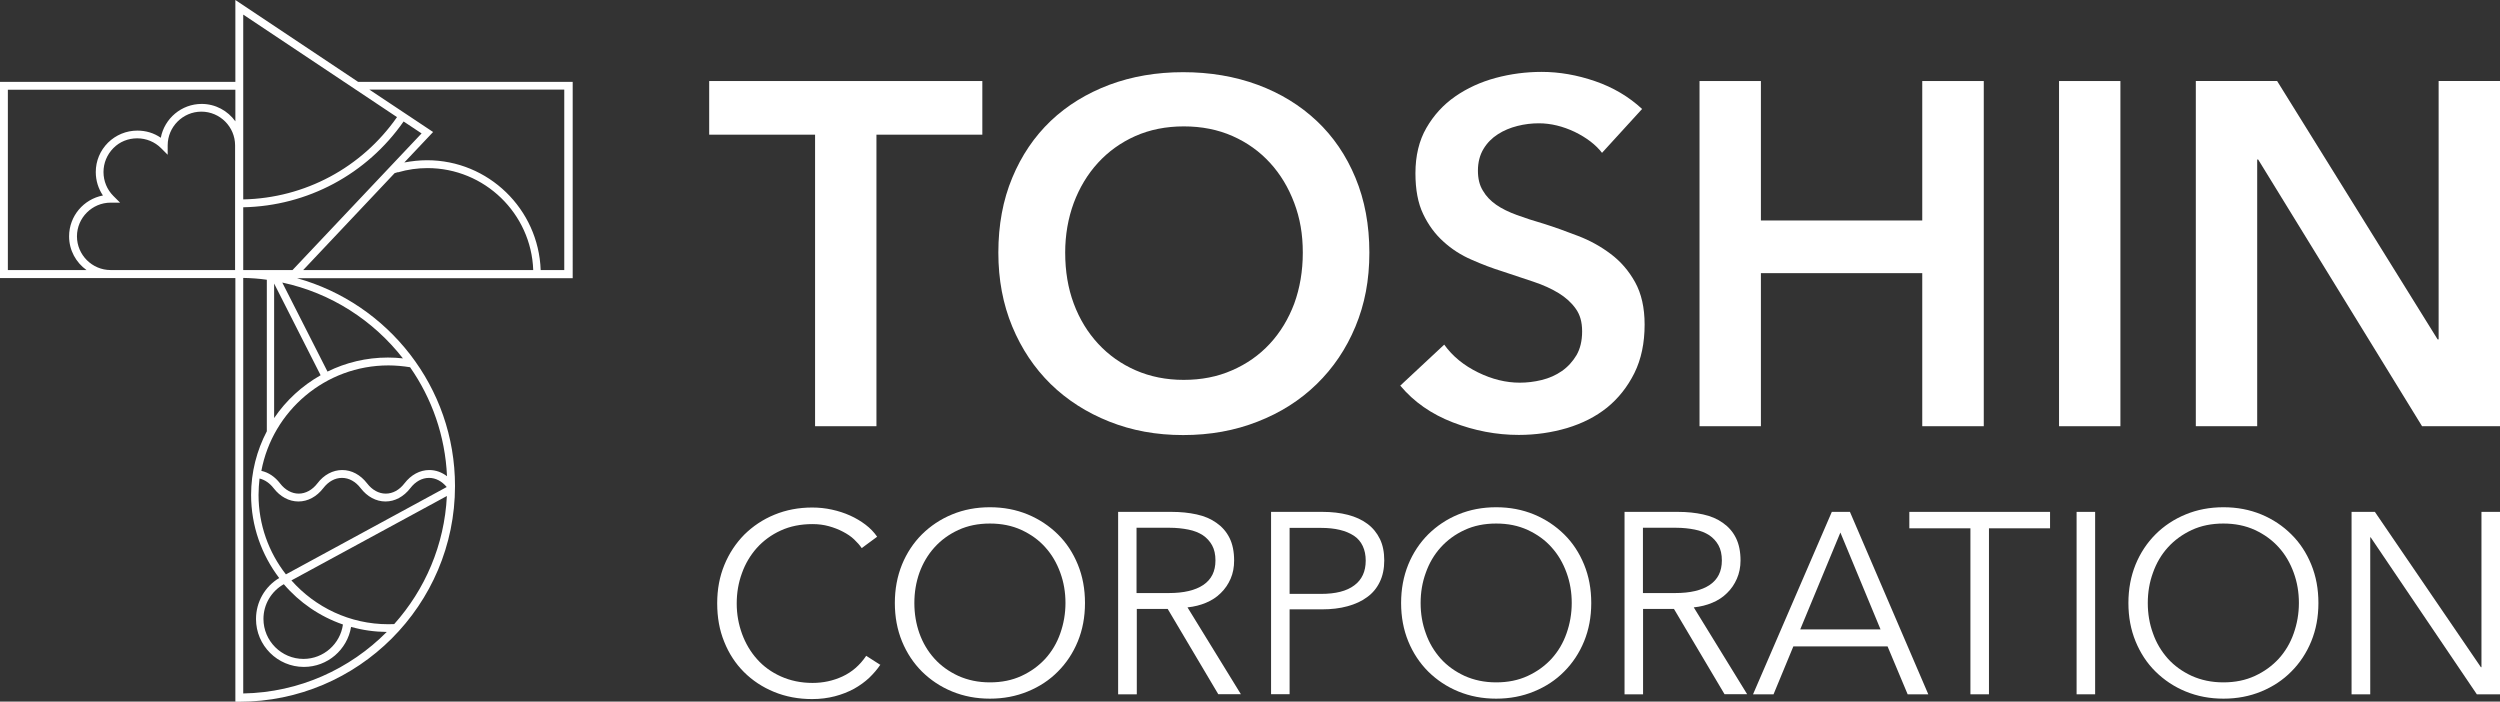
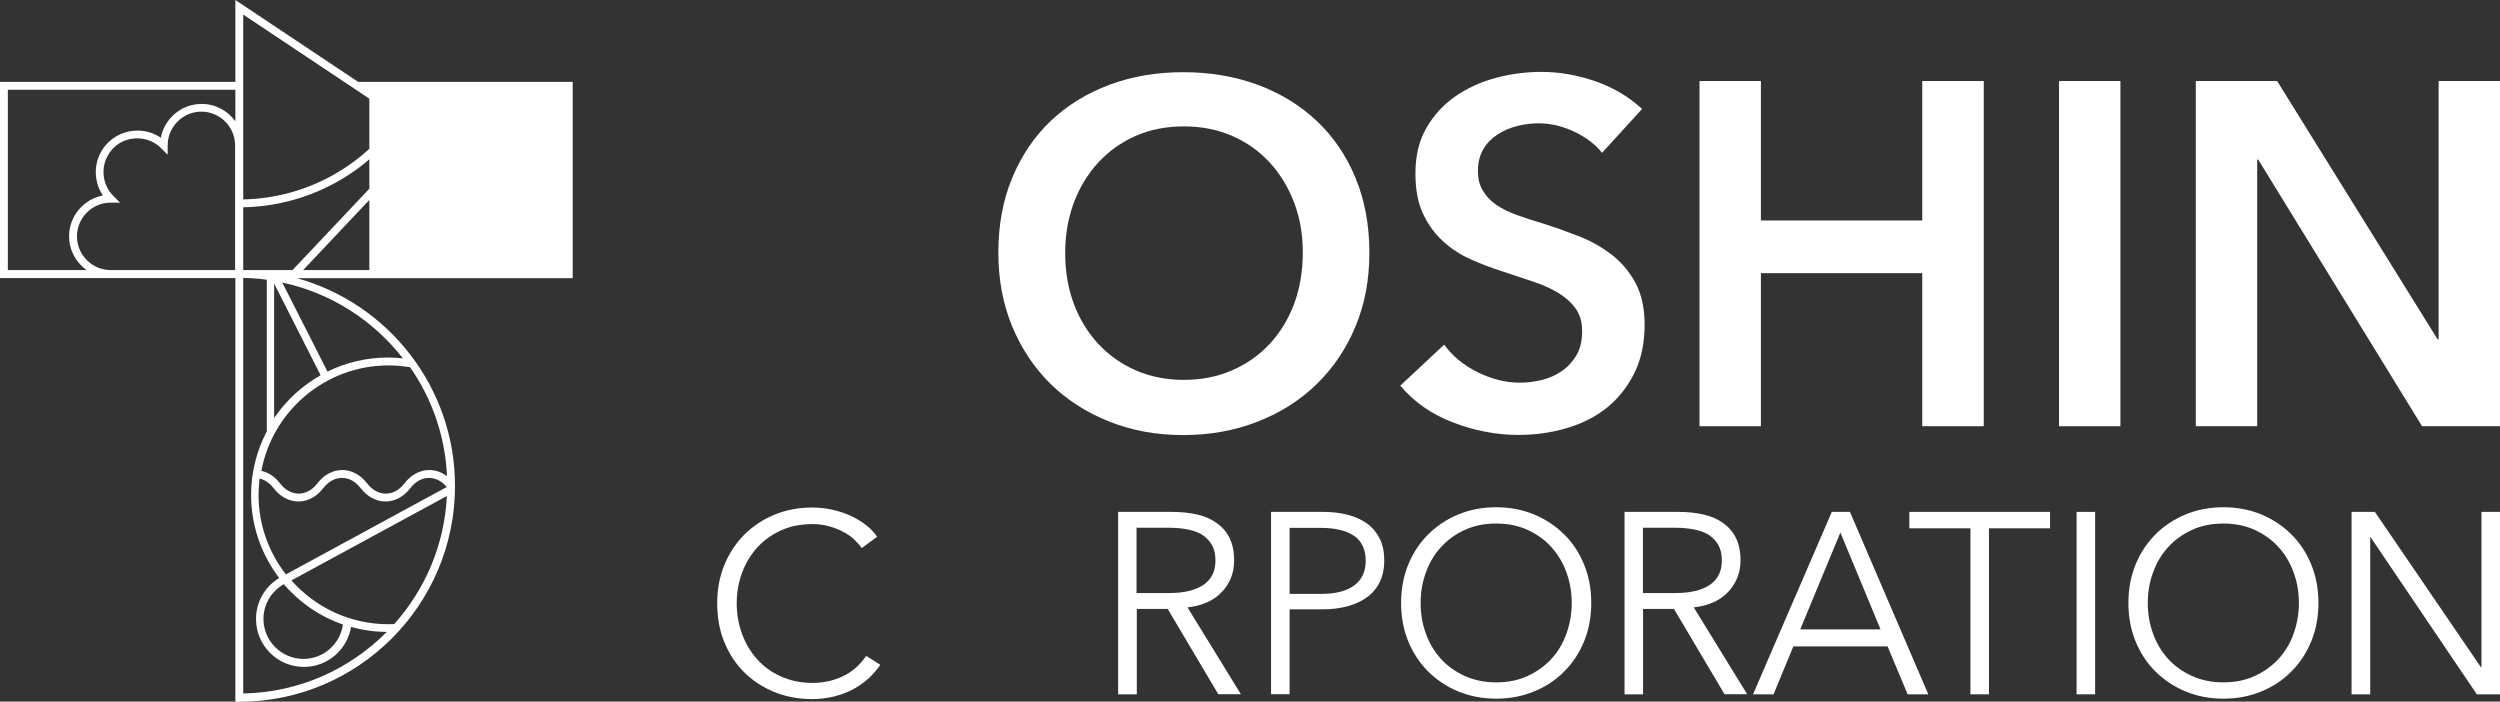
<svg xmlns="http://www.w3.org/2000/svg" id="_レイヤー_2" viewBox="0 0 178.02 49.96">
  <rect x="0" y="0" width="178.02" height="49.96" fill="#333333" stroke="none" />
  <defs>
    <style>.cls-1{fill:#fff;}</style>
  </defs>
  <g id="_フッターロゴ">
-     <polygon class="cls-1" points="58.04 9.59 50.5 9.59 50.5 5.77 69.95 5.77 69.95 9.59 62.41 9.59 62.41 30.35 58.04 30.35 58.04 9.59" />
    <path class="cls-1" d="m71.09,17.99c0-1.97.33-3.75.99-5.33.66-1.59,1.57-2.93,2.74-4.05,1.17-1.11,2.56-1.96,4.17-2.57,1.61-.6,3.36-.9,5.26-.9s3.69.3,5.31.9c1.62.6,3.02,1.46,4.2,2.57,1.18,1.11,2.1,2.46,2.76,4.05.66,1.59.99,3.36.99,5.33s-.33,3.67-.99,5.26c-.66,1.59-1.58,2.95-2.76,4.1-1.18,1.15-2.58,2.04-4.2,2.67-1.62.64-3.39.96-5.31.96s-3.65-.32-5.26-.96c-1.61-.64-3-1.53-4.17-2.67-1.17-1.15-2.08-2.51-2.74-4.1-.66-1.59-.99-3.34-.99-5.26m4.76,0c0,1.32.2,2.53.61,3.63.41,1.1.99,2.05,1.74,2.86.75.81,1.64,1.44,2.67,1.89,1.03.45,2.17.68,3.42.68s2.4-.22,3.44-.68c1.04-.45,1.94-1.08,2.69-1.89.75-.81,1.33-1.77,1.74-2.86.4-1.1.61-2.31.61-3.63s-.2-2.45-.61-3.54c-.41-1.09-.98-2.04-1.72-2.85-.74-.81-1.63-1.45-2.67-1.91-1.04-.46-2.2-.69-3.47-.69s-2.42.23-3.46.69c-1.03.46-1.92,1.1-2.66,1.91-.74.81-1.31,1.76-1.72,2.85-.4,1.09-.61,2.27-.61,3.54" />
    <path class="cls-1" d="m114.09,10.9c-.46-.6-1.12-1.1-1.96-1.51-.85-.4-1.7-.61-2.55-.61-.51,0-1.02.06-1.53.19-.51.13-.97.32-1.39.59-.42.27-.76.61-1.02,1.04-.26.43-.4.95-.4,1.55,0,.56.11,1.03.35,1.42.23.4.55.73.95,1.01.4.28.9.52,1.47.73.58.21,1.21.42,1.91.62.79.25,1.6.54,2.45.87.84.32,1.62.75,2.32,1.28.71.53,1.29,1.2,1.74,2.01.45.81.68,1.82.68,3.02,0,1.32-.24,2.47-.73,3.46-.49.98-1.14,1.8-1.94,2.45-.81.65-1.76,1.13-2.85,1.46-1.09.32-2.23.49-3.44.49-1.6,0-3.16-.3-4.69-.89s-2.78-1.46-3.75-2.62l3.13-2.92c.6.84,1.41,1.49,2.41,1.98,1,.49,1.99.73,2.97.73.51,0,1.03-.06,1.56-.19.53-.13,1.01-.34,1.44-.64.43-.3.77-.68,1.04-1.13.26-.45.4-1.01.4-1.69s-.15-1.19-.45-1.61c-.3-.43-.71-.8-1.21-1.11-.51-.31-1.11-.59-1.81-.82-.7-.23-1.42-.47-2.19-.73-.74-.23-1.48-.51-2.22-.84-.74-.32-1.41-.75-2-1.29-.59-.53-1.07-1.18-1.44-1.96-.37-.77-.55-1.74-.55-2.9,0-1.25.26-2.33.78-3.23.52-.9,1.2-1.65,2.05-2.24.85-.59,1.81-1.03,2.88-1.32,1.08-.29,2.17-.43,3.28-.43,1.25,0,2.52.22,3.8.66,1.28.44,2.4,1.1,3.35,1.98l-2.85,3.12Z" />
    <polygon class="cls-1" points="121.02 5.77 125.39 5.77 125.39 15.7 136.88 15.7 136.88 5.77 141.26 5.77 141.26 30.35 136.88 30.35 136.88 19.45 125.39 19.45 125.39 30.35 121.02 30.35 121.02 5.77" />
    <rect class="cls-1" x="146.62" y="5.77" width="4.37" height="24.58" />
    <polygon class="cls-1" points="156.36 5.77 162.15 5.77 173.58 24.17 173.65 24.17 173.65 5.77 178.02 5.77 178.02 30.35 172.47 30.35 160.8 11.36 160.73 11.36 160.73 30.35 156.36 30.35 156.36 5.77" />
    <path class="cls-1" d="m62.69,47.33c-.22.33-.49.64-.8.94-.31.29-.67.55-1.08.78-.41.22-.86.4-1.36.53-.5.13-1.04.2-1.62.2-.98,0-1.88-.17-2.71-.51-.83-.34-1.55-.82-2.15-1.42-.6-.6-1.07-1.32-1.4-2.15-.34-.83-.5-1.74-.5-2.74s.17-1.9.51-2.73c.34-.83.82-1.55,1.42-2.16.61-.6,1.32-1.08,2.15-1.42.83-.34,1.72-.51,2.69-.51.48,0,.95.05,1.4.15.46.1.89.24,1.29.42.4.18.77.4,1.1.65.33.25.61.54.83.86l-1.1.81c-.14-.21-.32-.41-.54-.62-.22-.21-.49-.39-.8-.55-.3-.16-.64-.29-1-.39-.36-.1-.75-.15-1.16-.15-.84,0-1.6.15-2.27.46-.66.3-1.23.72-1.7,1.24-.46.52-.82,1.12-1.06,1.8-.25.68-.37,1.4-.37,2.16s.13,1.47.38,2.16c.25.68.61,1.29,1.07,1.8.46.52,1.03.93,1.7,1.23s1.42.46,2.25.46c.75,0,1.46-.15,2.13-.46.67-.31,1.24-.8,1.69-1.47l1.03.66Z" />
-     <path class="cls-1" d="m77.26,42.94c0,.99-.17,1.9-.51,2.73-.34.83-.82,1.55-1.42,2.15-.6.61-1.32,1.08-2.15,1.42-.83.34-1.72.51-2.69.51s-1.86-.17-2.69-.51c-.83-.34-1.54-.82-2.15-1.42-.6-.6-1.08-1.32-1.42-2.15-.34-.83-.51-1.74-.51-2.73s.17-1.9.51-2.74c.34-.83.82-1.55,1.42-2.15.61-.6,1.32-1.08,2.15-1.42.82-.34,1.72-.51,2.69-.51s1.86.17,2.69.51c.82.34,1.54.82,2.15,1.42.61.6,1.08,1.32,1.42,2.15.34.83.51,1.74.51,2.74m-1.39,0c0-.76-.12-1.48-.37-2.16-.25-.69-.6-1.29-1.06-1.8-.46-.52-1.03-.93-1.7-1.24-.67-.31-1.42-.46-2.25-.46s-1.58.15-2.25.46c-.67.31-1.23.72-1.7,1.24-.47.52-.82,1.12-1.07,1.8-.24.68-.36,1.4-.36,2.16s.12,1.48.36,2.16c.25.69.6,1.28,1.07,1.8.46.51,1.03.92,1.7,1.23.67.3,1.41.46,2.25.46s1.58-.15,2.25-.46c.67-.31,1.23-.72,1.7-1.23.46-.51.82-1.11,1.06-1.8.24-.68.37-1.4.37-2.16" />
    <path class="cls-1" d="m80.94,49.44h-1.32v-12.99h3.82c.64,0,1.22.06,1.77.18.55.12,1.02.32,1.41.6.4.28.71.63.93,1.07.22.44.33.98.33,1.61,0,.48-.08.91-.25,1.3-.17.39-.4.73-.7,1.02-.29.29-.64.52-1.05.69-.4.17-.84.28-1.32.33l3.8,6.18h-1.61l-3.6-6.07h-2.2v6.07Zm0-7.21h2.29c1.06,0,1.88-.19,2.46-.58.57-.39.86-.96.86-1.74,0-.43-.08-.79-.24-1.08-.16-.29-.38-.53-.66-.72-.28-.18-.62-.32-1.03-.4-.4-.08-.85-.13-1.34-.13h-2.35v4.64Z" />
    <path class="cls-1" d="m90.51,36.45h3.67c.66,0,1.26.07,1.8.21.54.14,1,.35,1.39.64s.68.65.89,1.08c.21.43.31.94.31,1.53s-.11,1.1-.32,1.53c-.21.44-.51.8-.9,1.08-.39.29-.85.5-1.4.65-.54.15-1.15.22-1.81.22h-2.31v6.04h-1.32v-12.99Zm1.32,5.84h2.24c1.04,0,1.83-.2,2.37-.61.54-.4.81-.99.81-1.76s-.28-1.4-.84-1.77c-.56-.37-1.34-.56-2.34-.56h-2.24v4.7Z" />
    <path class="cls-1" d="m113.31,42.94c0,.99-.17,1.9-.51,2.73s-.82,1.55-1.42,2.15c-.6.61-1.32,1.08-2.15,1.42-.83.34-1.72.51-2.69.51s-1.86-.17-2.69-.51c-.83-.34-1.54-.82-2.15-1.42-.6-.6-1.08-1.32-1.42-2.15-.34-.83-.51-1.74-.51-2.73s.17-1.9.51-2.74c.34-.83.82-1.55,1.42-2.15.61-.6,1.32-1.08,2.15-1.42.82-.34,1.72-.51,2.69-.51s1.86.17,2.69.51c.82.34,1.54.82,2.15,1.42.61.6,1.08,1.32,1.42,2.15.34.83.51,1.74.51,2.74m-1.39,0c0-.76-.12-1.48-.37-2.16-.25-.69-.6-1.29-1.06-1.8-.46-.52-1.03-.93-1.7-1.24-.67-.31-1.41-.46-2.25-.46s-1.58.15-2.25.46c-.67.31-1.23.72-1.7,1.24-.47.52-.82,1.12-1.06,1.8-.25.68-.37,1.4-.37,2.16s.12,1.48.37,2.16c.24.69.6,1.28,1.06,1.8.46.51,1.03.92,1.7,1.23.67.3,1.41.46,2.25.46s1.58-.15,2.25-.46c.67-.31,1.23-.72,1.7-1.23.46-.51.82-1.11,1.06-1.8.24-.68.37-1.4.37-2.16" />
    <path class="cls-1" d="m117,49.44h-1.32v-12.99h3.82c.64,0,1.22.06,1.77.18.55.12,1.02.32,1.41.6.4.28.71.63.93,1.07.22.44.33.98.33,1.61,0,.48-.09.91-.26,1.3-.17.39-.4.73-.7,1.02-.29.29-.64.52-1.05.69-.4.17-.84.28-1.32.33l3.8,6.18h-1.61l-3.6-6.07h-2.2v6.07Zm0-7.21h2.29c1.06,0,1.88-.19,2.46-.58.57-.39.86-.96.86-1.74,0-.43-.08-.79-.24-1.08-.16-.29-.38-.53-.66-.72-.28-.18-.62-.32-1.03-.4-.4-.08-.85-.13-1.34-.13h-2.35v4.64Z" />
    <path class="cls-1" d="m126.28,49.44h-1.45l5.61-12.99h1.29l5.58,12.99h-1.47l-1.43-3.41h-6.71l-1.41,3.41Zm1.91-4.62h5.72l-2.86-6.9-2.86,6.9Z" />
    <polygon class="cls-1" points="141.63 49.44 140.31 49.44 140.31 37.62 135.96 37.62 135.96 36.45 145.98 36.45 145.98 37.62 141.63 37.62 141.63 49.44" />
    <rect class="cls-1" x="147.87" y="36.45" width="1.32" height="12.99" />
    <path class="cls-1" d="m165.09,42.94c0,.99-.17,1.9-.51,2.73s-.82,1.55-1.42,2.15c-.6.61-1.32,1.08-2.14,1.42-.83.34-1.72.51-2.69.51s-1.86-.17-2.69-.51c-.83-.34-1.54-.82-2.15-1.42-.61-.6-1.08-1.32-1.42-2.15-.34-.83-.51-1.74-.51-2.73s.17-1.9.51-2.74c.34-.83.82-1.55,1.42-2.15.6-.6,1.32-1.08,2.15-1.42.82-.34,1.72-.51,2.69-.51s1.86.17,2.69.51c.82.34,1.54.82,2.14,1.42.61.6,1.08,1.32,1.42,2.15.34.83.51,1.74.51,2.74m-1.39,0c0-.76-.12-1.48-.37-2.16-.25-.69-.6-1.29-1.06-1.8-.47-.52-1.03-.93-1.7-1.24-.67-.31-1.42-.46-2.25-.46s-1.58.15-2.25.46c-.66.31-1.23.72-1.7,1.24-.47.52-.82,1.12-1.06,1.8-.25.68-.37,1.4-.37,2.16s.12,1.48.37,2.16c.24.69.6,1.28,1.06,1.8.46.51,1.03.92,1.7,1.23.67.3,1.41.46,2.25.46s1.58-.15,2.25-.46c.67-.31,1.23-.72,1.7-1.23.46-.51.82-1.11,1.06-1.8.24-.68.37-1.4.37-2.16" />
    <polygon class="cls-1" points="176.66 47.51 176.7 47.51 176.7 36.45 178.02 36.45 178.02 49.44 176.37 49.44 168.81 38.26 168.78 38.26 168.78 49.44 167.45 49.44 167.45 36.45 169.11 36.45 176.66 47.51" />
-     <path class="cls-1" d="m25.5,5.83L16.76,0v5.83H0v13.97h16.76v30.17h.28c8.47,0,15.36-6.89,15.36-15.36,0-7.05-4.77-13-11.25-14.8h19.63V5.83h-15.28ZM17.32,1.04l10.95,7.3c-2.51,3.6-6.57,5.77-10.95,5.86V1.04Zm11.02,11.23c.69-.2,1.39-.3,2.1-.3,4.06,0,7.39,3.23,7.53,7.26h-16.38l6.51-6.9.23-.07Zm-7.51,6.96h-3.51v-4.47c4.57-.09,8.8-2.35,11.42-6.11l1.28.85-9.19,9.73Zm-12.95,0c-1.32,0-2.4-1.08-2.4-2.4s1.08-2.4,2.4-2.4h.67l-.48-.48c-.45-.45-.7-1.06-.7-1.7s.25-1.24.7-1.7c.45-.46,1.06-.7,1.7-.7s1.25.25,1.7.7l.47.47v-.67c0-1.32,1.08-2.4,2.4-2.4s2.4,1.08,2.4,2.4v8.88H7.88Zm-7.32,0V6.39h16.2v2.25c-.54-.75-1.41-1.24-2.4-1.24-1.44,0-2.65,1.04-2.91,2.41-.49-.34-1.06-.51-1.67-.51-.79,0-1.53.31-2.09.86-.56.56-.87,1.3-.87,2.09,0,.61.18,1.18.51,1.67-1.37.26-2.41,1.46-2.41,2.91,0,.99.49,1.86,1.24,2.4H.56Zm16.76.56c.57.01,1.13.05,1.68.13v10.79c-.71,1.36-1.12,2.9-1.12,4.53,0,2.22.75,4.27,2,5.92-1.02.61-1.65,1.71-1.65,2.92,0,1.88,1.53,3.41,3.41,3.41,1.69,0,3.09-1.23,3.36-2.85.81.23,1.66.35,2.54.36-2.62,2.64-6.23,4.31-10.22,4.38v-29.6Zm14.51,14.12c-.37-.28-.8-.44-1.26-.44-.67,0-1.3.34-1.77.95-.36.47-.83.73-1.33.73s-.97-.26-1.33-.73c-.47-.61-1.1-.95-1.77-.95s-1.31.34-1.77.95c-.36.47-.84.73-1.33.73s-.97-.26-1.33-.73c-.36-.47-.82-.78-1.33-.89.8-4.27,4.56-7.51,9.05-7.51.51,0,1.03.05,1.54.13,1.55,2.22,2.5,4.88,2.63,7.76m-3.75,10.53c-.15,0-.29.01-.43.01-2.74,0-5.21-1.21-6.9-3.12l11.07-6.01c-.17,3.49-1.56,6.67-3.75,9.12m-9.57-10.36c.36.09.71.33.98.68.47.61,1.1.95,1.77.95s1.3-.34,1.77-.95c.36-.47.83-.73,1.33-.73s.97.26,1.33.73c.47.61,1.1.95,1.77.95s1.3-.34,1.77-.95c.36-.47.83-.73,1.33-.73.47,0,.91.23,1.26.65l-11.45,6.22c-1.22-1.56-1.95-3.53-1.95-5.66,0-.39.03-.78.07-1.16m5.94,10.39c-.19,1.38-1.38,2.45-2.81,2.45-1.57,0-2.85-1.28-2.85-2.85,0-1.03.56-1.97,1.45-2.47,1.11,1.3,2.56,2.3,4.21,2.87m-4.9-14.7v-9.58l3.31,6.53c-1.32.75-2.46,1.79-3.31,3.05m9.18-4.25c-.36-.04-.72-.06-1.08-.06-1.54,0-3,.36-4.3,1l-3.22-6.34c3.47.74,6.49,2.7,8.6,5.41m11.49-6.3h-1.69c-.15-4.34-3.72-7.82-8.09-7.82-.54,0-1.09.06-1.62.16l2.05-2.17-4.54-3.02h13.88v12.85Z" />
+     <path class="cls-1" d="m25.5,5.83L16.76,0v5.83H0v13.97h16.76v30.17h.28c8.47,0,15.36-6.89,15.36-15.36,0-7.05-4.77-13-11.25-14.8h19.63V5.83h-15.28ZM17.32,1.04l10.95,7.3c-2.51,3.6-6.57,5.77-10.95,5.86V1.04Zm11.02,11.23c.69-.2,1.39-.3,2.1-.3,4.06,0,7.39,3.23,7.53,7.26h-16.38l6.51-6.9.23-.07Zm-7.51,6.96h-3.51v-4.47c4.57-.09,8.8-2.35,11.42-6.11l1.28.85-9.19,9.73Zm-12.95,0c-1.32,0-2.4-1.08-2.4-2.4s1.08-2.4,2.4-2.4h.67l-.48-.48c-.45-.45-.7-1.06-.7-1.7s.25-1.24.7-1.7c.45-.46,1.06-.7,1.7-.7s1.25.25,1.7.7l.47.47v-.67c0-1.32,1.08-2.4,2.4-2.4s2.4,1.08,2.4,2.4v8.88H7.88Zm-7.32,0V6.39h16.2v2.25c-.54-.75-1.41-1.24-2.4-1.24-1.44,0-2.65,1.04-2.91,2.41-.49-.34-1.06-.51-1.67-.51-.79,0-1.53.31-2.09.86-.56.56-.87,1.3-.87,2.09,0,.61.18,1.18.51,1.67-1.37.26-2.41,1.46-2.41,2.91,0,.99.49,1.86,1.24,2.4H.56Zm16.76.56c.57.01,1.13.05,1.68.13v10.79c-.71,1.36-1.12,2.9-1.12,4.53,0,2.22.75,4.27,2,5.92-1.02.61-1.65,1.71-1.65,2.92,0,1.88,1.53,3.41,3.41,3.41,1.69,0,3.09-1.23,3.36-2.85.81.23,1.66.35,2.54.36-2.62,2.64-6.23,4.31-10.22,4.38v-29.6Zm14.51,14.12c-.37-.28-.8-.44-1.26-.44-.67,0-1.3.34-1.77.95-.36.47-.83.73-1.33.73s-.97-.26-1.33-.73c-.47-.61-1.1-.95-1.77-.95s-1.31.34-1.77.95c-.36.47-.84.73-1.33.73s-.97-.26-1.33-.73c-.36-.47-.82-.78-1.33-.89.8-4.27,4.56-7.51,9.05-7.51.51,0,1.03.05,1.54.13,1.55,2.22,2.5,4.88,2.63,7.76m-3.75,10.53c-.15,0-.29.01-.43.01-2.74,0-5.21-1.21-6.9-3.12l11.07-6.01c-.17,3.49-1.56,6.67-3.75,9.12m-9.57-10.36c.36.09.71.33.98.68.47.61,1.1.95,1.77.95s1.3-.34,1.77-.95c.36-.47.83-.73,1.33-.73s.97.26,1.33.73c.47.61,1.1.95,1.77.95s1.3-.34,1.77-.95c.36-.47.83-.73,1.33-.73.47,0,.91.23,1.26.65l-11.45,6.22c-1.22-1.56-1.95-3.53-1.95-5.66,0-.39.03-.78.07-1.16m5.94,10.39c-.19,1.38-1.38,2.45-2.81,2.45-1.57,0-2.85-1.28-2.85-2.85,0-1.03.56-1.97,1.45-2.47,1.11,1.3,2.56,2.3,4.21,2.87m-4.9-14.7v-9.58l3.31,6.53c-1.32.75-2.46,1.79-3.31,3.05m9.18-4.25c-.36-.04-.72-.06-1.08-.06-1.54,0-3,.36-4.3,1l-3.22-6.34c3.47.74,6.49,2.7,8.6,5.41m11.49-6.3h-1.69c-.15-4.34-3.72-7.82-8.09-7.82-.54,0-1.09.06-1.62.16l2.05-2.17-4.54-3.02v12.85Z" />
  </g>
</svg>